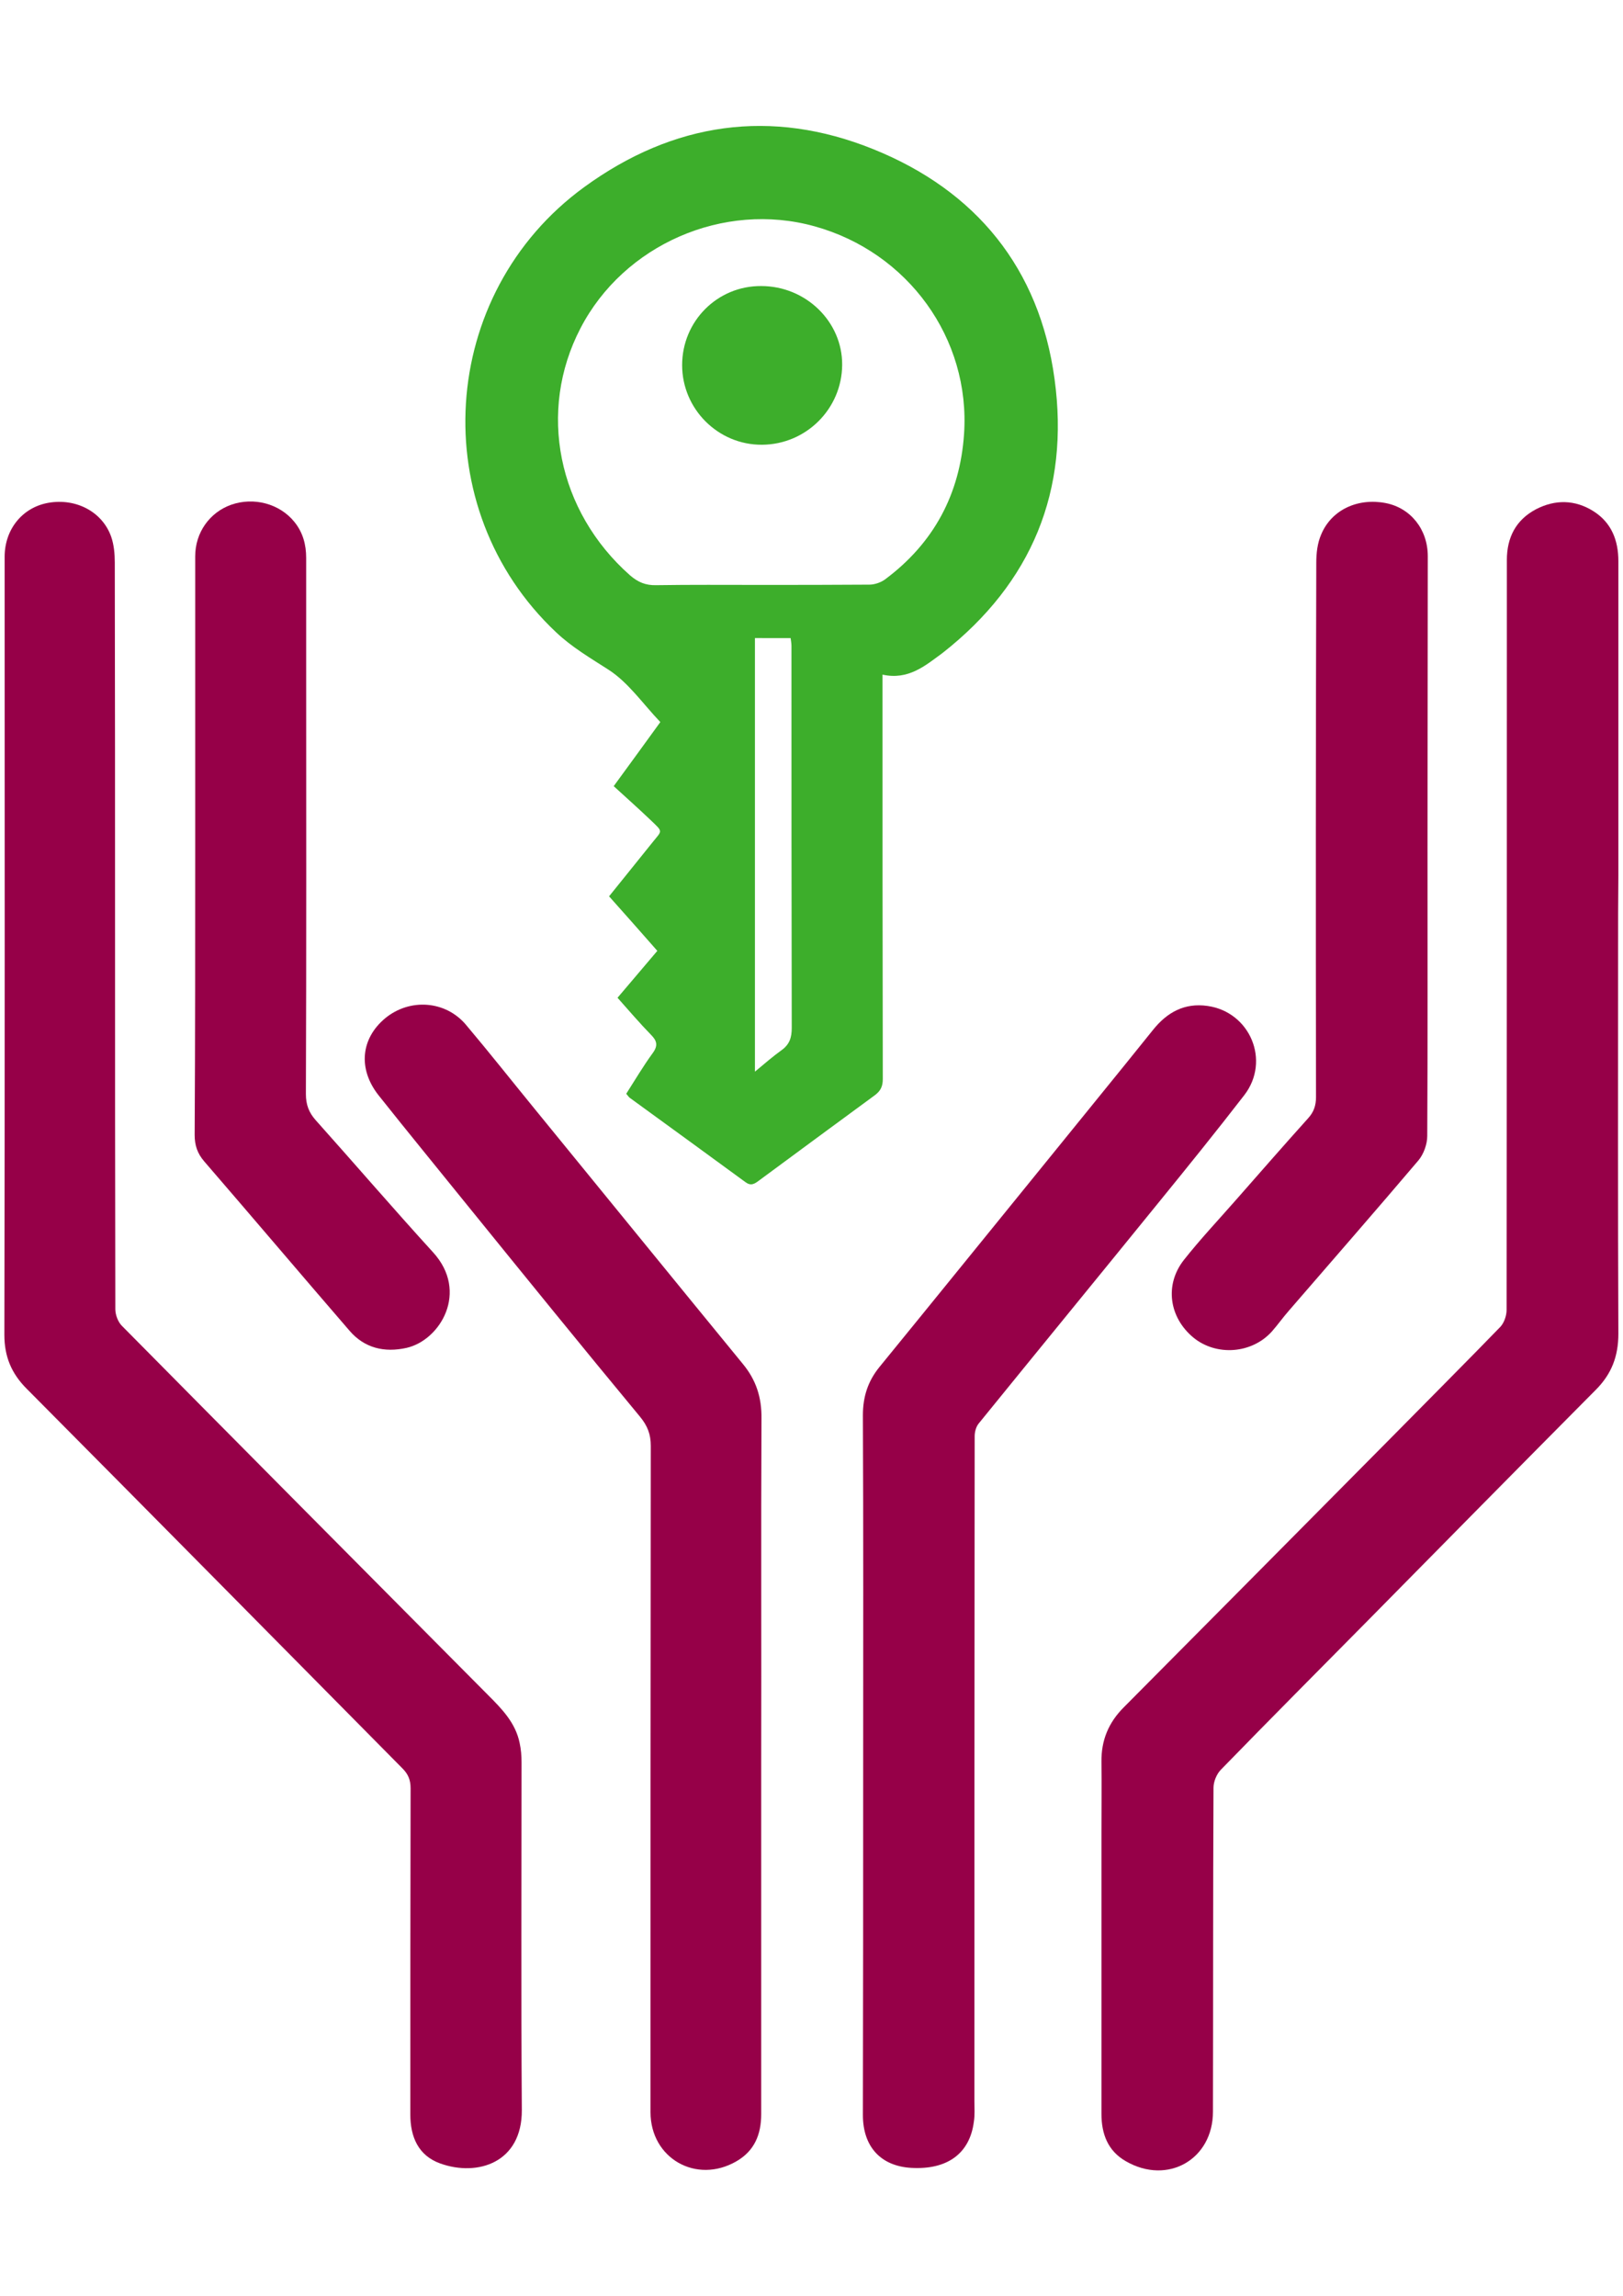
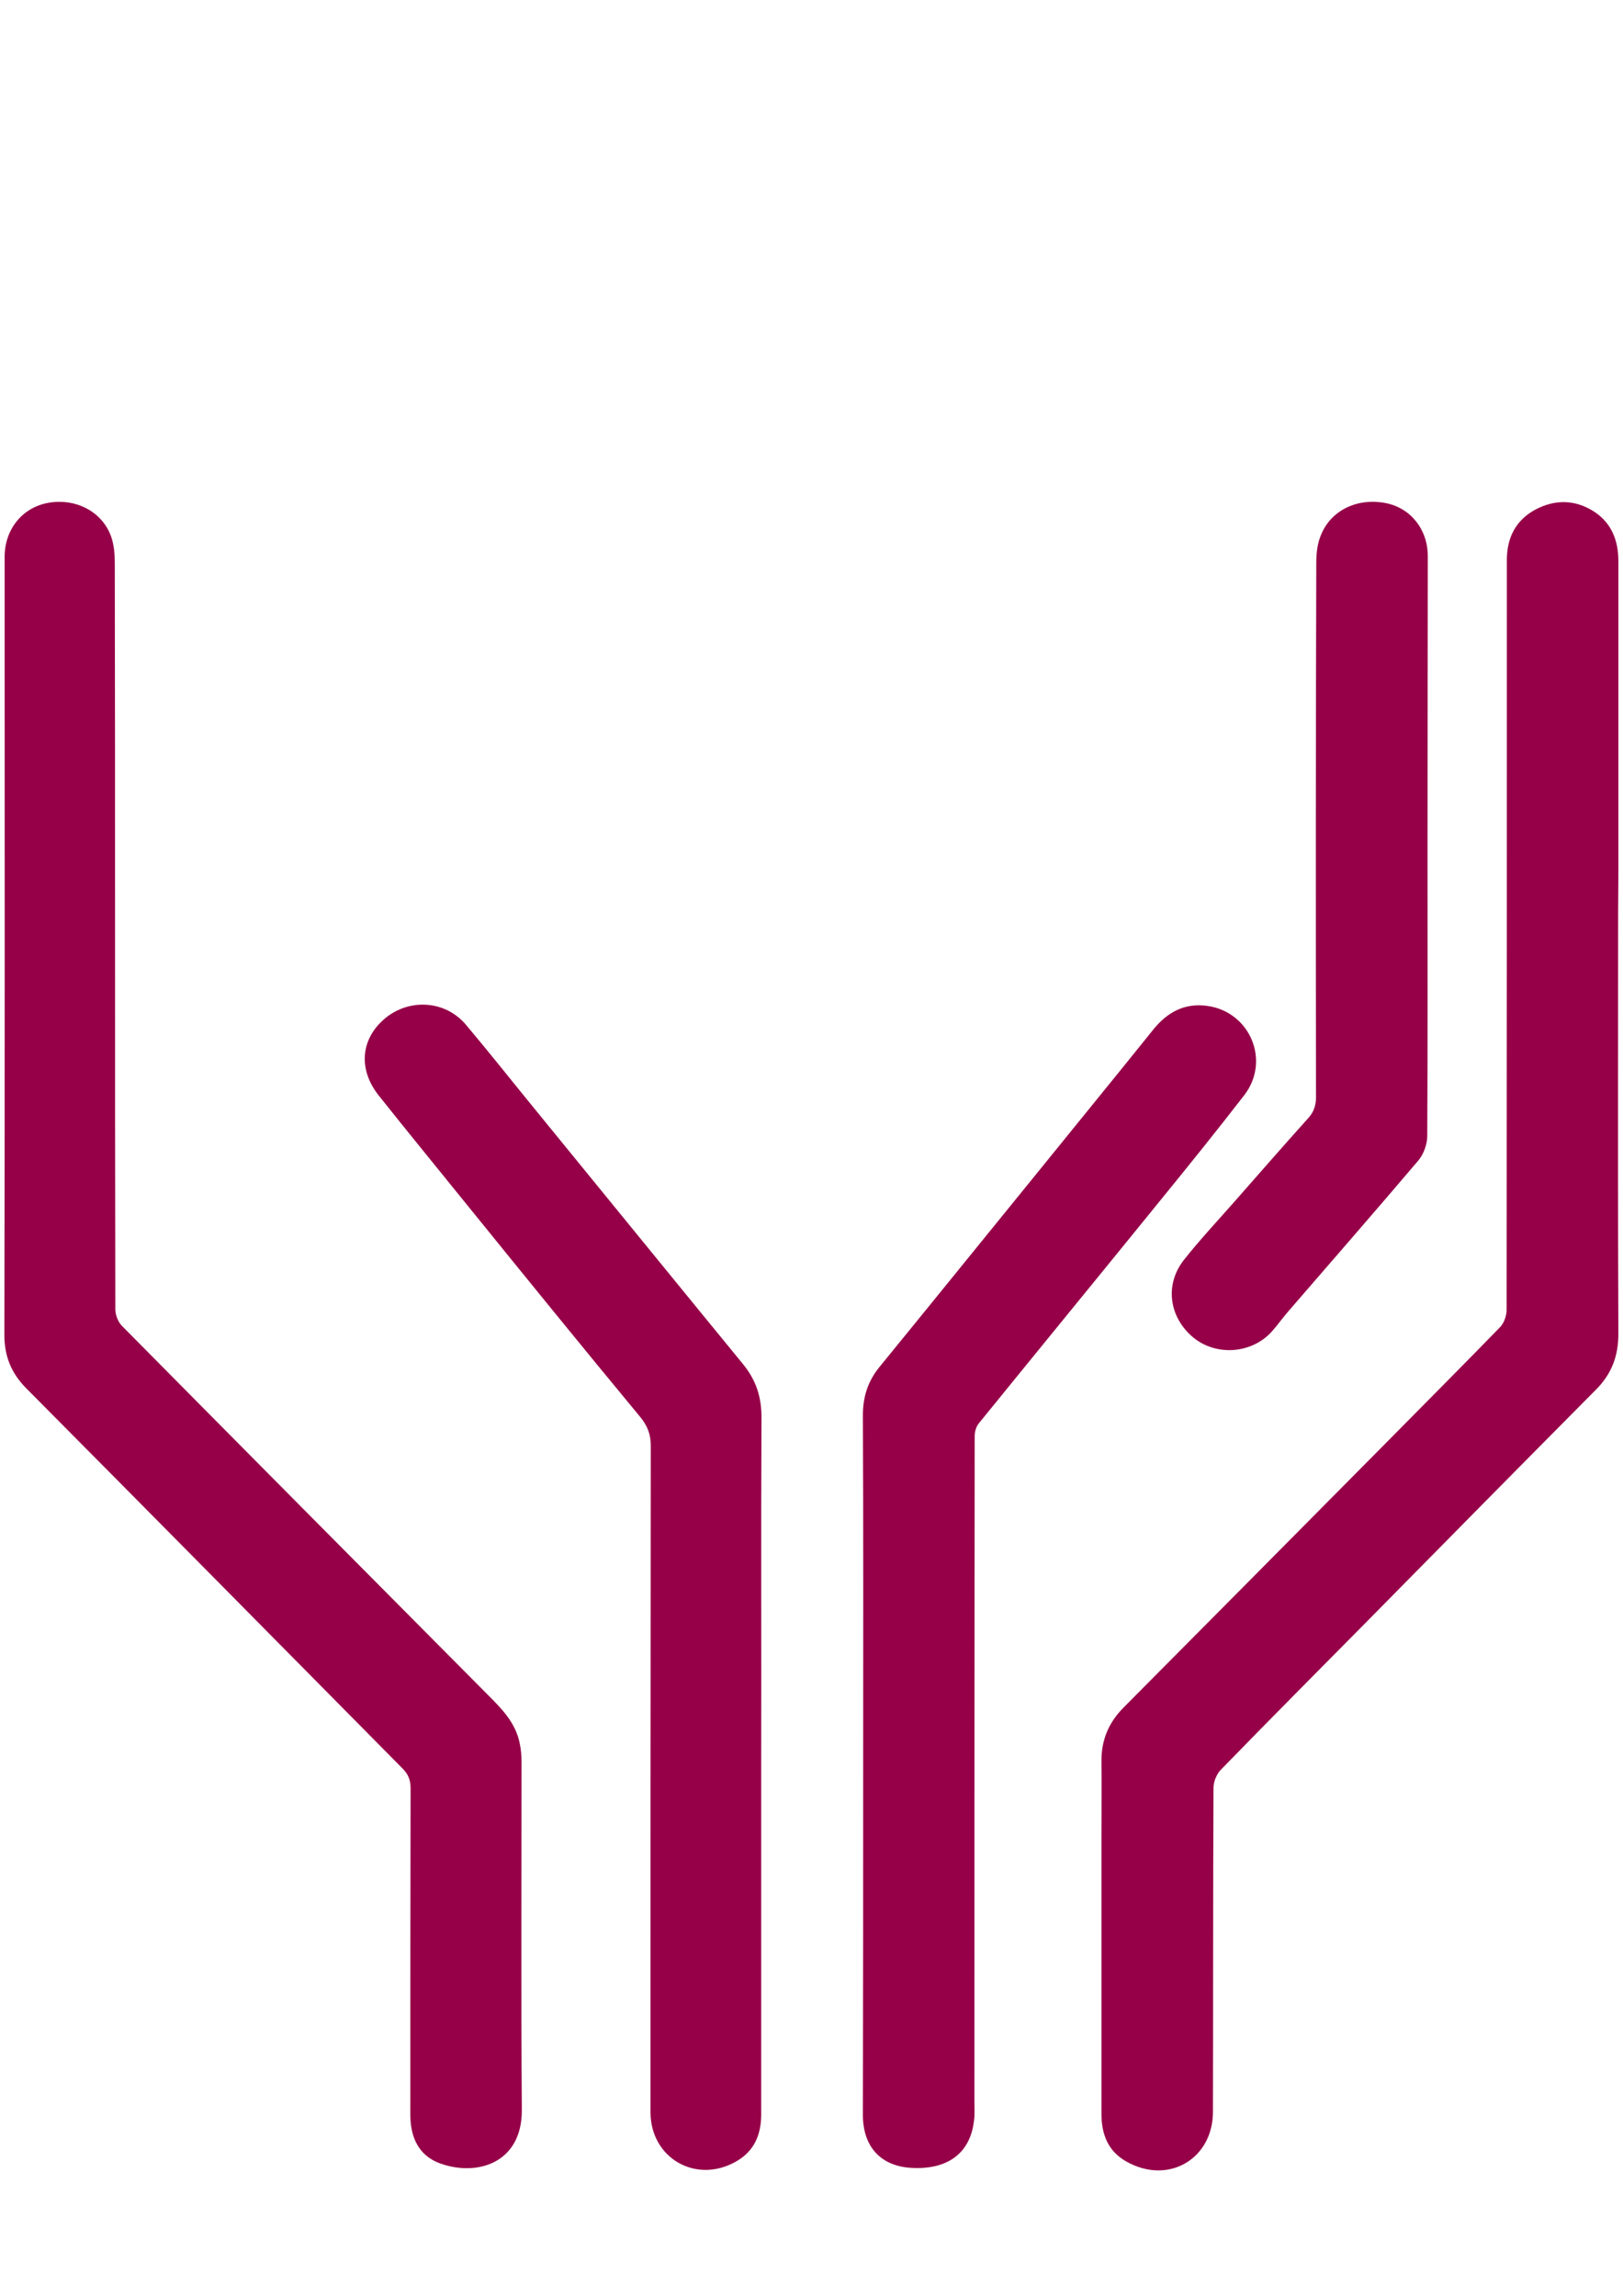
<svg xmlns="http://www.w3.org/2000/svg" version="1.1" id="Capa_1" x="0px" y="0px" viewBox="0 0 595.3 841.9" style="enable-background:new 0 0 595.3 841.9;" xml:space="preserve">
  <style type="text/css">
	.st0{fill:#3DAE2B;}
	.st1{fill:#960048;}
</style>
  <g>
    <g>
-       <path class="st0" d="M323.7,247.4c0,2.5,0,4.1,0,5.7c0,47.5,0,95.1,0.1,142.6c0,2.7-0.8,4.4-3,6c-14.2,10.4-28.4,20.9-42.5,31.3    c-1.6,1.2-2.9,2-4.9,0.5c-14.1-10.3-28.2-20.6-42.4-30.9c-0.4-0.3-0.7-0.8-1.3-1.5c3.2-5,6.2-10.1,9.7-14.9c2-2.7,1.6-4.5-0.6-6.7    c-4.2-4.3-8.2-9-12.3-13.6c5-5.9,9.7-11.4,14.6-17.2c-5.9-6.7-11.6-13.2-17.7-20c5.3-6.6,10.5-13,15.7-19.5    c3.8-4.8,4.3-3.9-0.4-8.4c-4.4-4.2-8.9-8.2-13.6-12.5c6.1-8.3,11.5-15.8,17.1-23.5c-6.4-6.7-11.7-14.5-19-19.2    c-6.7-4.3-13.5-8.3-19.2-13.7c-48.3-45.4-43.4-124.2,10.3-163.3c32.7-23.8,68.6-29,106-13.9c37.7,15.2,61,43.7,66.5,84.3    c5.6,40.9-8.3,74.7-41,100.4C339.4,244.1,333.2,249.5,323.7,247.4z M278.8,214.5C278.8,214.5,278.8,214.5,278.8,214.5    c13.4,0,26.7,0,40.1-0.1c1.9,0,4.2-0.8,5.7-1.9c17.9-13.3,27.5-31.3,29-53.3c2.4-35.1-20.6-66.7-54.8-76.2    c-33.4-9.3-70,6.7-85.9,37.4c-15.8,30.4-8.4,67.1,18.2,90.6c2.9,2.5,5.7,3.7,9.6,3.6C253.3,214.4,266.1,214.5,278.8,214.5z     M276.9,234c0,52.9,0,105.6,0,159c3.6-3,6.6-5.6,9.8-7.9c2.9-2.1,3.7-4.6,3.7-8.1c-0.1-46.7-0.1-93.5-0.1-140.2    c0-0.9-0.2-1.8-0.3-2.8C285.5,234,281.2,234,276.9,234z" />
      <path class="st1" d="M593.5,348.8c0,46.8-0.1,93.5,0.1,140.3c0,8.3-2.5,14.8-8.3,20.6c-27.9,28.1-55.7,56.3-83.5,84.5    c-18.1,18.3-36.2,36.5-54.1,54.9c-1.5,1.6-2.6,4.3-2.6,6.5c-0.2,39.6-0.1,79.2-0.2,118.8c0,17.5-16.6,27-31.9,18.2    c-6.7-3.8-9-10.1-9-17.4c0-34.4,0-68.9,0-103.3c0-8.6,0.1-17.2,0-25.8c-0.1-7.9,2.6-14.4,8.2-20c32.9-33.1,65.7-66.2,98.5-99.3    c13.2-13.4,26.5-26.7,39.6-40.2c1.4-1.5,2.3-4.1,2.3-6.2c0.1-91.7,0.1-183.3,0.1-275c0-8.3,3.3-14.7,10.6-18.6    c7.1-3.7,14.4-3.6,21.2,0.7c6.6,4.2,9.1,10.7,9.1,18.3c0,38.4,0,76.8,0,115.2C593.5,330.2,593.5,339.5,593.5,348.8    C593.5,348.8,593.5,348.8,593.5,348.8z" />
      <path class="st1" d="M42.2,342.2c0,46,0,91.9,0.1,137.9c0,2.1,1,4.7,2.4,6.1c44.7,45.2,89.5,90.3,134.3,135.4    c5.1,5.1,10.1,10.2,11.6,17.6c0.5,2.3,0.7,4.7,0.7,7.1c0,42.5-0.2,85,0.1,127.5c0.1,19.3-16.2,24.5-29.9,19.6    c-8.1-2.9-11-9.8-11-18c0-39.9,0-79.7,0.1-119.6c0-3.1-0.9-5.2-3-7.3c-45.9-46.4-91.8-92.9-137.8-139.2    c-5.6-5.6-8.2-11.8-8.2-19.8c0.2-95.1,0.1-190.2,0.1-285.3c0-10.1,6.5-18.1,16-19.8c10.2-1.8,19.9,3.3,23.1,12.5    c1,2.9,1.3,6.2,1.3,9.4C42.2,251.6,42.2,296.9,42.2,342.2C42.2,342.2,42.2,342.2,42.2,342.2z" />
      <path class="st1" d="M316.6,646.5c0-42.5,0.1-85-0.1-127.5c0-6.7,1.8-12.4,6-17.6c20-24.5,39.9-49.1,59.9-73.7    c13.5-16.7,27.1-33.3,40.5-50c5.2-6.5,11.6-10,20-8.8c15.6,2.2,23.2,20.1,13.5,32.7c-10.2,13.2-20.7,26.2-31.2,39.1    c-22,27.1-44.2,54.2-66.2,81.3c-1,1.2-1.5,3.1-1.5,4.7c-0.1,81.3-0.1,162.6-0.1,243.9c0,2.5,0.2,5.1-0.2,7.5    c-1.5,11.7-9.8,17.7-23.1,16.9c-11.1-0.7-17.6-7.8-17.6-19.4C316.6,732.6,316.6,689.5,316.6,646.5    C316.6,646.5,316.6,646.5,316.6,646.5z" />
      <path class="st1" d="M279.2,646.6c0,42.9,0,85.8,0,128.7c0,7.5-2.5,13.5-9.1,17.3c-14.7,8.5-31.5-1.1-31.5-18    c0-81.5,0-162.9,0.1-244.4c0-4.2-1.2-7.3-3.9-10.6c-21.3-25.7-42.3-51.6-63.3-77.5c-10.9-13.5-21.9-26.9-32.7-40.5    c-7.6-9.7-6.4-20.8,2.5-28.2c9-7.4,22.1-6.5,29.6,2.4c8.6,10.2,16.9,20.7,25.4,31.1c25.4,31.1,50.7,62.2,76.1,93.2    c4.9,5.9,7,12.3,6.9,20.1C279.1,562.4,279.3,604.5,279.2,646.6C279.3,646.6,279.2,646.6,279.2,646.6z" />
      <path class="st1" d="M523.6,310.9c0,35.2,0.1,70.5-0.1,105.7c0,3-1.3,6.6-3.2,8.9c-15.7,18.5-31.6,36.7-47.5,55.1    c-2.2,2.5-4.1,5.2-6.3,7.7c-7.4,8.2-20.4,9.1-28.8,2.2c-8.9-7.4-10.6-19.3-3.5-28.4c6-7.6,12.6-14.6,19-21.9    c8.8-10,17.6-20.1,26.6-30.1c2.1-2.3,2.9-4.7,2.9-7.8c-0.1-65.3-0.1-130.6,0.1-195.9c0-3.5,0.4-7.2,1.8-10.4    c3.8-9.1,13.5-13.5,23.7-11.5c9.1,1.8,15.4,9.6,15.4,19.5C523.7,239.7,523.6,275.3,523.6,310.9z" />
-       <path class="st1" d="M71.6,310.5c0-35.5,0-71,0-106.5c0-8.7,5.3-16.1,13.2-18.9c8.3-2.9,17.7-0.4,23.1,6.2    c3.2,3.9,4.4,8.4,4.4,13.3c0,13,0,26,0,38.9c0,52.6,0.1,105.2-0.1,157.7c0,3.9,1.1,6.8,3.6,9.6c14.4,16.1,28.5,32.5,43,48.4    c13.3,14.5,2.7,32.3-9.7,35.1c-8.1,1.8-15.4,0.1-20.9-6.3c-17.8-20.6-35.5-41.5-53.3-62.1c-2.5-2.9-3.5-5.9-3.5-9.7    C71.6,381,71.6,345.8,71.6,310.5C71.6,310.5,71.6,310.5,71.6,310.5z" />
-       <path class="st0" d="M250.2,133.9c0-16.1,12.9-29.1,29-29c16.4,0,29.8,13.1,29.7,28.9c-0.1,16.1-13.2,29.2-29.4,29.3    C263.4,163.2,250.2,150,250.2,133.9z" />
    </g>
  </g>
</svg>